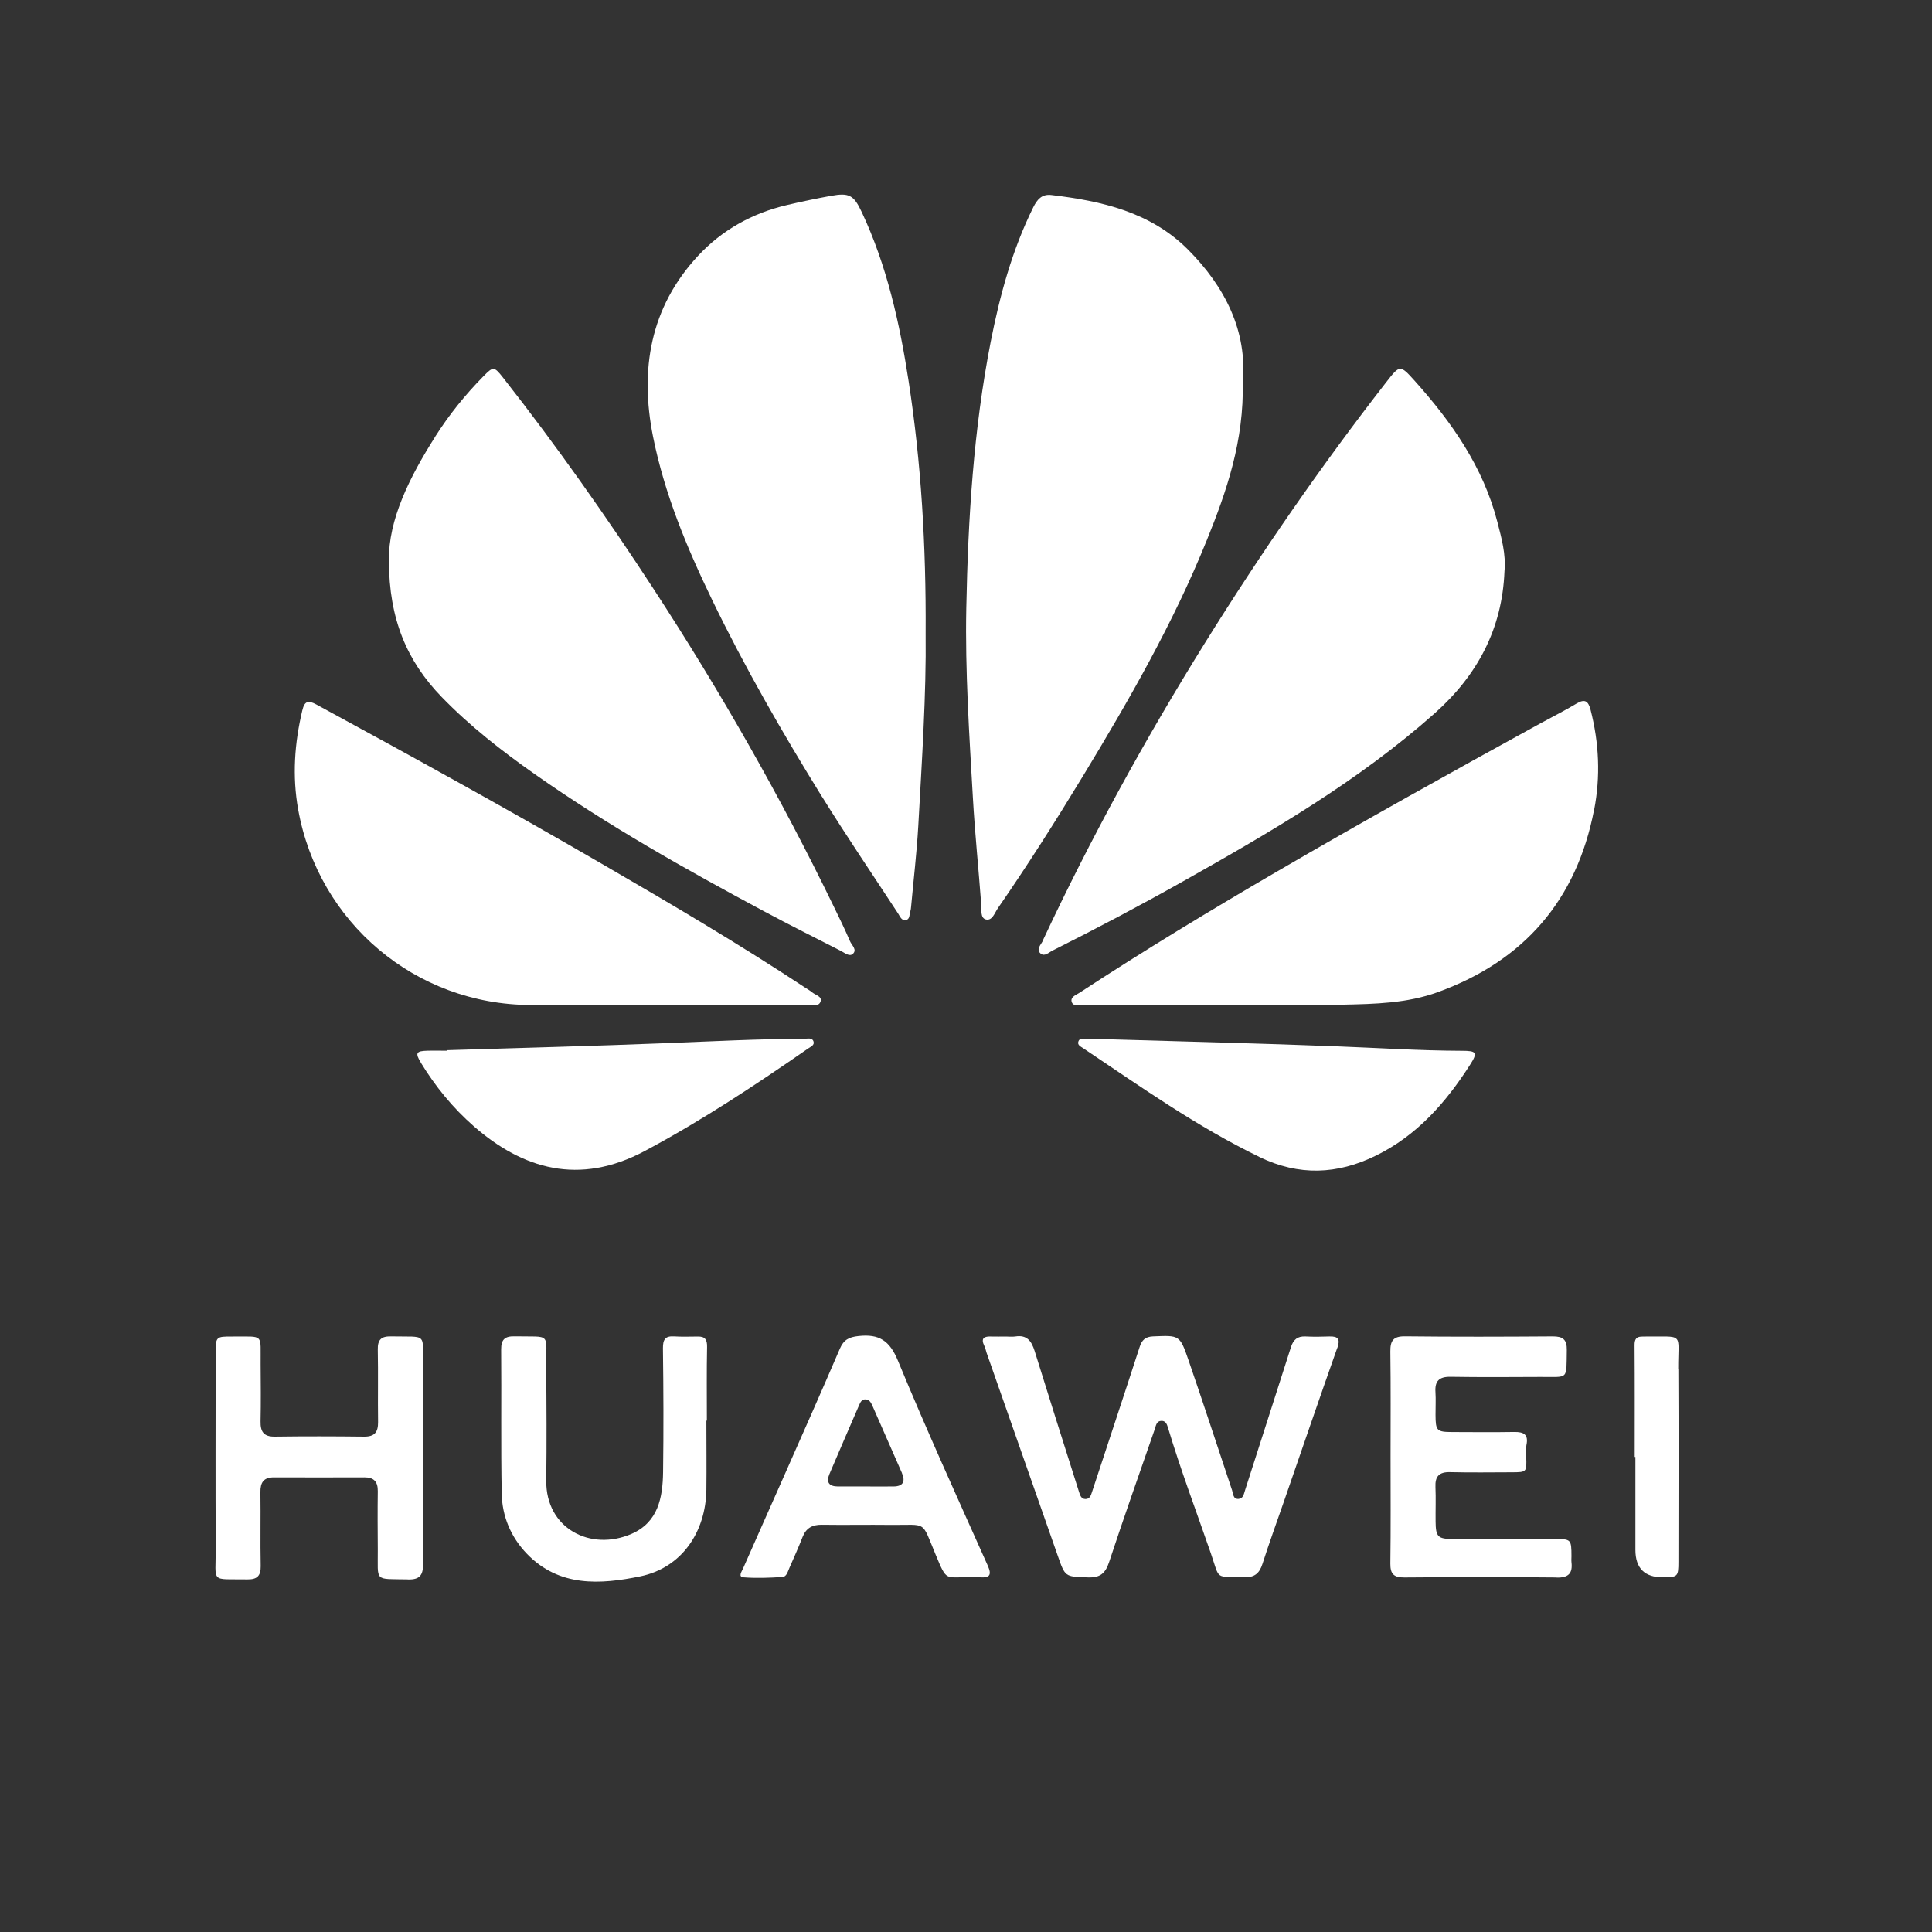
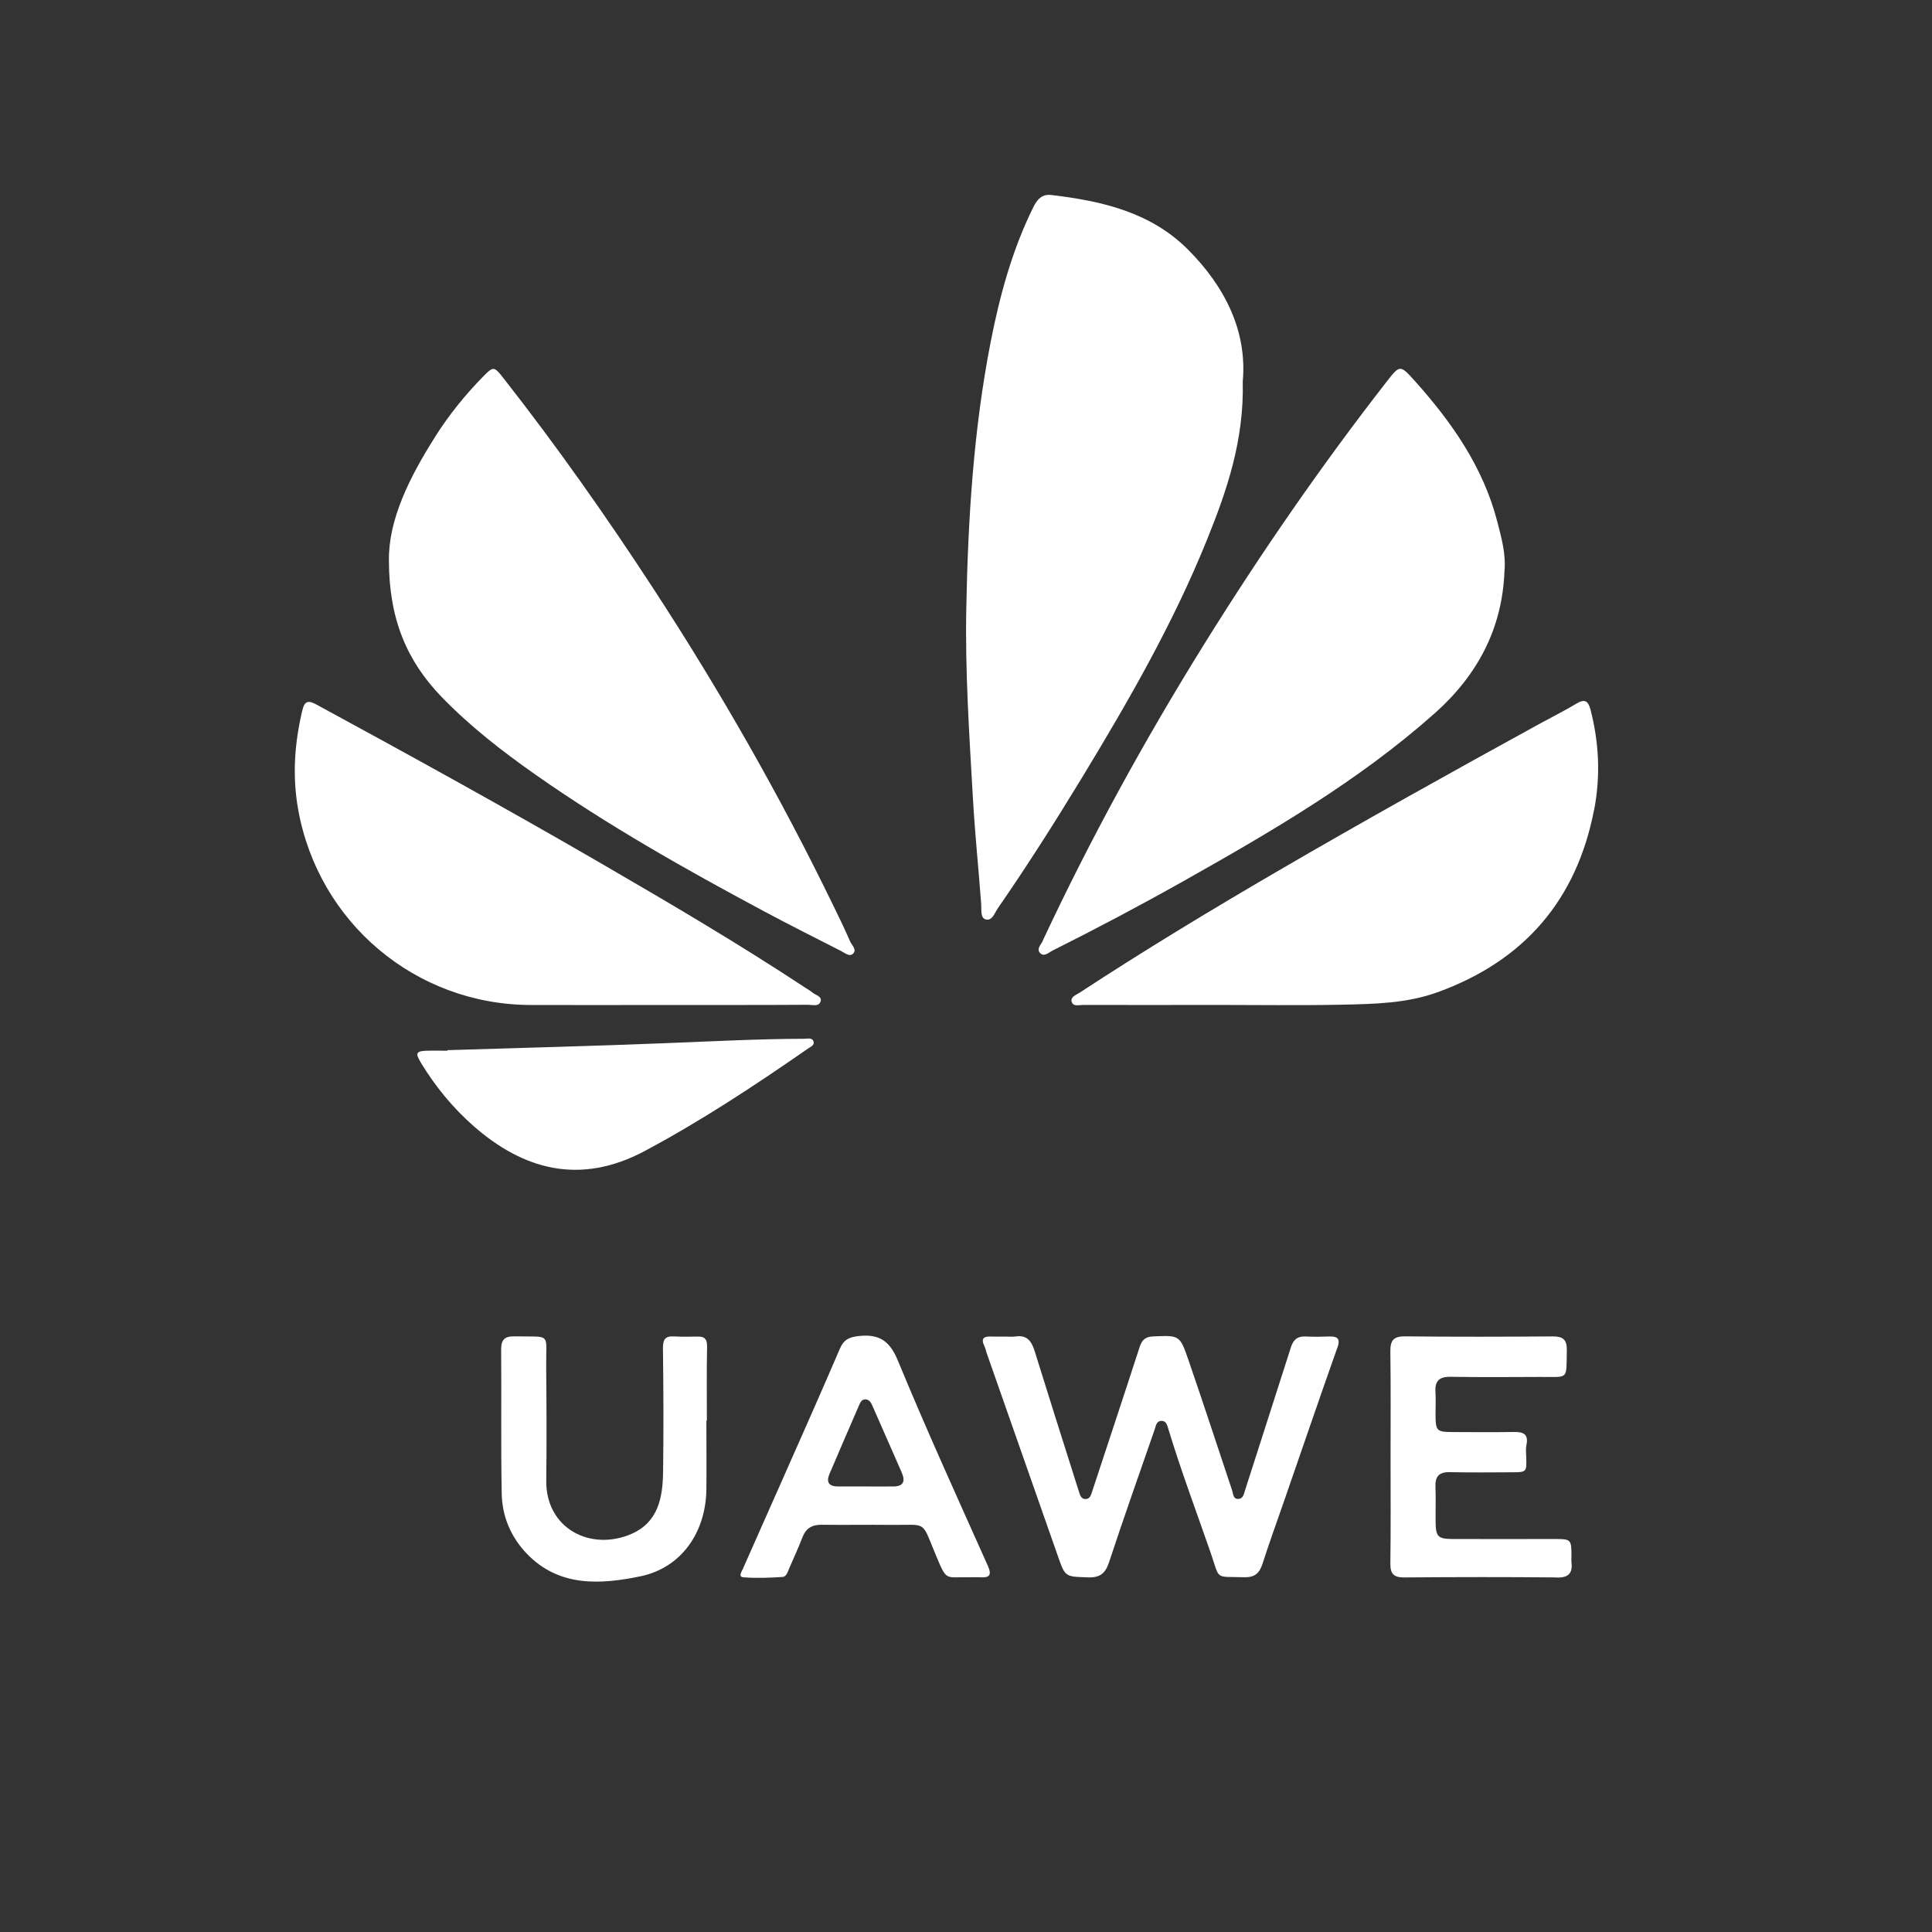
<svg xmlns="http://www.w3.org/2000/svg" width="278" height="278" viewBox="0 0 278 278" fill="none">
  <rect x="0" y="0" width="278" height="278" fill="#333333" stroke="none" />
  <path fill-rule="evenodd" clip-rule="evenodd" d="M126.194 213.897C126.081 213.896 125.969 213.896 125.856 213.895H125.852C125.966 213.896 126.08 213.896 126.194 213.897Z" fill="white" />
  <path d="M62.621 62.831C64.612 59.691 66.942 56.801 69.562 54.141C70.982 52.691 71.102 52.711 72.402 54.361C80.092 64.161 87.262 74.341 94.062 84.771C103.652 99.471 112.332 114.681 119.992 130.481C120.792 132.121 121.592 133.761 122.312 135.441C122.552 136.011 123.372 136.651 122.722 137.251C122.222 137.711 121.542 137.101 121.002 136.831C117.292 134.941 113.562 133.071 109.882 131.101C98.602 125.061 87.462 118.781 76.972 111.411C72.202 108.061 67.612 104.481 63.542 100.281C58.582 95.151 55.972 89.121 55.962 80.661C55.882 74.771 58.922 68.681 62.621 62.841V62.831Z" fill="white" />
-   <path d="M118.282 114.651C112.572 105.421 107.162 96.021 102.432 86.241C98.791 78.711 95.602 71.011 93.962 62.801C92.042 53.181 93.552 44.231 100.442 36.811C103.892 33.101 108.232 30.681 113.202 29.511C115.312 29.011 117.432 28.571 119.562 28.181C122.212 27.701 122.852 28.081 123.992 30.501C127.622 38.231 129.452 46.471 130.742 54.841C132.562 66.651 133.262 78.541 133.192 91.091C133.292 99.961 132.652 109.421 132.132 118.871C131.912 122.741 131.452 126.591 131.102 130.451C131.082 130.681 131.062 130.911 130.992 131.131C130.842 131.601 130.942 132.301 130.322 132.401C129.732 132.501 129.502 131.871 129.232 131.451C125.572 125.861 121.812 120.331 118.292 114.651H118.282Z" fill="white" />
  <path d="M139.042 87.481C139.292 74.641 140.082 61.831 142.552 49.191C143.862 42.521 145.642 35.961 148.682 29.821C149.232 28.721 149.902 27.891 151.292 28.061C158.542 28.921 165.542 30.511 170.932 35.901C176.332 41.311 179.472 47.711 178.822 54.921C179.022 63.421 176.522 70.641 173.642 77.751C168.832 89.651 162.462 100.741 155.822 111.681C151.912 118.121 147.872 124.491 143.582 130.691C143.122 131.361 142.772 132.541 141.852 132.301C141.042 132.101 141.242 130.891 141.192 130.161C140.812 125.041 140.282 119.941 139.992 114.821C139.472 105.701 138.862 96.591 139.042 87.461V87.481Z" fill="white" />
  <path d="M150.032 135.381C156.932 120.621 164.762 106.371 173.372 92.531C181.442 79.571 190.092 67.041 199.472 54.991L199.482 54.978C201.412 52.501 201.455 52.445 203.542 54.771C208.892 60.741 213.432 67.211 215.462 75.111C216.052 77.411 216.712 79.741 216.482 82.201C216.162 90.481 212.582 97.171 206.462 102.621C195.502 112.371 182.912 119.681 170.212 126.831C164.042 130.301 157.782 133.611 151.452 136.781C150.922 137.041 150.302 137.691 149.742 137.211C149.042 136.611 149.782 135.941 150.052 135.381H150.032Z" fill="white" />
  <path d="M229.372 116.541C226.862 129.501 219.312 138.251 206.892 142.761C202.464 144.37 197.836 144.467 193.222 144.563L192.872 144.571C186.872 144.691 180.872 144.601 174.882 144.601H174.872C168.535 144.611 162.198 144.621 155.862 144.601C155.272 144.601 154.412 144.881 154.202 144.141C154.012 143.441 154.852 143.161 155.362 142.831C164.632 136.761 174.102 131.031 183.672 125.451C196.252 118.121 208.972 111.041 221.732 104.041C223.432 103.111 225.182 102.241 226.842 101.241C228.042 100.521 228.532 100.861 228.862 102.111C230.102 106.891 230.312 111.751 229.382 116.541H229.372Z" fill="white" />
  <path d="M43.502 102.221C43.822 100.871 44.342 100.731 45.522 101.371C59.272 108.841 72.972 116.391 86.502 124.241C96.432 130.001 106.322 135.821 115.902 142.141C116.242 142.361 116.592 142.561 116.892 142.811C117.352 143.191 118.292 143.371 118.082 144.081C117.842 144.891 116.912 144.581 116.272 144.581C112.732 144.611 109.192 144.601 105.642 144.611H95.532C89.132 144.611 82.732 144.631 76.332 144.611C59.782 144.551 45.822 132.761 42.902 116.471C42.042 111.651 42.382 106.931 43.502 102.211V102.221Z" fill="white" />
  <path d="M60.551 152.891C59.721 151.521 59.882 151.231 61.472 151.191C62.442 151.161 63.412 151.191 64.382 151.191V151.111C74.872 150.781 85.371 150.521 95.862 150.101C102.472 149.841 109.082 149.491 115.712 149.471C116.192 149.471 116.872 149.261 117.062 149.871C117.232 150.381 116.652 150.621 116.282 150.871C108.682 156.141 100.982 161.241 92.792 165.611C83.292 170.681 75.162 168.161 68.202 162.081C65.172 159.431 62.642 156.341 60.551 152.901V152.891Z" fill="white" />
-   <path d="M181.212 166.471C172.222 162.121 164.122 156.361 155.862 150.831C155.512 150.591 154.952 150.371 155.192 149.801C155.372 149.351 155.882 149.491 156.262 149.481C157.292 149.461 158.322 149.481 159.352 149.481V149.541C170.362 149.871 181.372 150.131 192.372 150.561C198.362 150.791 204.342 151.181 210.332 151.201C212.512 151.201 212.662 151.451 211.502 153.261C208.032 158.661 203.902 163.381 197.992 166.281C192.412 169.021 186.902 169.231 181.212 166.481V166.471Z" fill="white" />
-   <path d="M58.692 227.261C53.742 227.161 54.401 227.701 54.361 222.971V222.97C54.342 220.17 54.322 217.37 54.361 214.581C54.382 213.211 53.802 212.571 52.442 212.581H52.435C48.097 212.591 43.759 212.601 39.422 212.581C37.931 212.581 37.452 213.311 37.472 214.731C37.522 218.271 37.442 221.811 37.512 225.351C37.532 226.761 36.992 227.281 35.602 227.261C30.182 227.171 31.062 227.901 31.042 222.771C30.992 213.461 31.032 204.151 31.032 194.841C31.032 192.331 31.032 192.311 33.472 192.321C38.102 192.351 37.452 191.811 37.502 196.311C37.522 199.051 37.551 201.801 37.492 204.531C37.462 206.021 37.952 206.741 39.551 206.721C43.831 206.661 48.112 206.671 52.402 206.721C53.902 206.731 54.412 206.081 54.402 204.641C54.352 201.161 54.431 197.671 54.361 194.191C54.331 192.771 54.862 192.271 56.262 192.301C61.652 192.411 60.802 191.661 60.852 196.791C60.892 201.131 60.852 205.471 60.852 209.811C60.852 214.891 60.801 219.981 60.871 225.061C60.892 226.671 60.372 227.311 58.712 227.271L58.692 227.261Z" fill="white" />
  <path d="M101.712 204.421H101.642C101.642 207.731 101.682 211.041 101.642 214.361C101.552 220.461 98.082 225.591 92.142 226.821C86.452 227.991 80.472 228.421 75.802 223.561C73.501 221.161 72.252 218.181 72.192 214.901C72.062 207.991 72.171 201.081 72.112 194.181C72.102 192.761 72.632 192.261 74.032 192.291C79.462 192.401 78.542 191.641 78.592 196.781C78.642 202.201 78.672 207.631 78.602 213.051C78.522 219.911 84.952 223.281 90.872 220.711C94.712 219.041 95.362 215.481 95.412 211.821C95.492 205.891 95.472 199.951 95.392 194.011C95.382 192.731 95.732 192.221 97.002 192.301C98.142 192.371 99.281 192.331 100.432 192.321C101.462 192.311 101.762 192.771 101.742 193.811C101.672 197.351 101.712 200.891 101.712 204.421Z" fill="white" />
  <path fill-rule="evenodd" clip-rule="evenodd" d="M141.032 226.961C140.462 226.931 139.892 226.961 139.322 226.961C135.992 226.891 136.252 227.591 134.662 223.771C132.522 218.651 133.502 219.481 128.172 219.421C124.862 219.381 121.552 219.451 118.242 219.401C116.872 219.381 115.972 219.891 115.472 221.191C114.892 222.681 114.232 224.141 113.592 225.601C113.362 226.121 113.182 226.881 112.602 226.911C110.732 227.031 108.842 227.111 106.982 226.961C106.182 226.901 106.722 226.131 106.902 225.731C108.762 221.501 110.652 217.281 112.522 213.051C115.312 206.741 118.122 200.431 120.842 194.091C121.392 192.801 122.132 192.401 123.522 192.251C126.492 191.921 128.012 192.891 129.212 195.811C133.302 205.721 137.752 215.491 142.132 225.281C142.742 226.641 142.402 227.051 141.032 226.961ZM128.592 213.891C129.962 213.871 130.302 213.161 129.782 211.971V211.951C129.072 210.331 128.359 208.711 127.647 207.091C126.934 205.471 126.222 203.851 125.512 202.231C125.322 201.811 125.092 201.391 124.562 201.361C123.997 201.331 123.802 201.777 123.626 202.179L123.612 202.211C122.182 205.511 120.752 208.811 119.342 212.121C118.852 213.291 119.302 213.881 120.542 213.891C121.415 213.897 122.293 213.895 123.17 213.893C123.608 213.892 124.045 213.891 124.482 213.891C124.938 213.891 125.395 213.893 125.852 213.895H125.856L126.194 213.897C126.993 213.9 127.792 213.902 128.592 213.891Z" fill="white" />
  <path d="M192.412 193.981C189.822 201.301 187.312 208.651 184.772 215.981C183.722 219.001 182.632 222.011 181.652 225.051C181.222 226.391 180.512 226.991 179.052 226.951C174.732 226.821 175.582 227.441 174.232 223.511C172.142 217.471 169.882 211.491 168.042 205.371C167.912 204.921 167.712 204.461 167.162 204.451C166.402 204.451 166.332 205.131 166.162 205.651C163.952 212.021 161.702 218.371 159.592 224.771C159.052 226.421 158.272 227.031 156.542 226.971L156.294 226.962C153.262 226.863 153.254 226.862 152.222 223.911C148.812 214.161 145.382 204.411 141.962 194.661C141.852 194.341 141.802 193.991 141.642 193.681C141.072 192.521 141.642 192.271 142.672 192.321C143.362 192.341 144.042 192.321 144.732 192.321C145.192 192.321 145.652 192.381 146.102 192.311C147.762 192.051 148.422 192.961 148.872 194.391C150.836 200.715 152.836 207.021 154.838 213.335L154.84 213.343L155.252 214.641C155.412 215.131 155.552 215.691 156.192 215.701C156.808 215.701 156.97 215.191 157.124 214.707L157.142 214.651C159.422 207.711 161.732 200.781 163.982 193.831C164.312 192.811 164.812 192.351 165.902 192.301L166.075 192.293C169.684 192.14 169.78 192.136 170.982 195.621C173.142 201.881 175.192 208.181 177.292 214.451C177.462 214.961 177.422 215.731 178.212 215.681C178.902 215.641 178.982 214.961 179.162 214.411C181.352 207.561 183.572 200.711 185.752 193.861C186.092 192.781 186.692 192.251 187.862 192.311C189.002 192.371 190.152 192.351 191.292 192.311C192.572 192.271 192.872 192.711 192.432 193.971L192.412 193.981Z" fill="white" />
  <path d="M224.012 226.981C216.702 226.911 209.382 226.921 202.072 226.981C200.592 226.991 200.052 226.511 200.062 225.011C200.132 219.871 200.092 214.731 200.092 209.591C200.092 204.561 200.132 199.531 200.062 194.501C200.042 192.921 200.472 192.271 202.172 192.291C209.252 192.371 216.342 192.351 223.422 192.301C224.872 192.291 225.482 192.741 225.452 194.261C225.372 198.681 225.782 198.101 221.592 198.131C217.302 198.151 213.022 198.181 208.742 198.111C207.092 198.081 206.442 198.711 206.552 200.321C206.622 201.401 206.552 202.491 206.562 203.581C206.572 205.881 206.732 206.051 208.972 206.061C211.942 206.071 214.922 206.101 217.882 206.051C219.252 206.031 219.962 206.401 219.642 207.931C219.522 208.481 219.592 209.071 219.612 209.641C219.682 211.831 219.682 211.841 217.552 211.851C214.582 211.861 211.602 211.901 208.642 211.831C207.072 211.791 206.482 212.451 206.552 213.971C206.622 215.621 206.552 217.281 206.572 218.941C206.592 221.121 206.892 221.441 209.042 221.451C213.902 221.471 218.752 221.451 223.612 221.451C226.082 221.451 226.112 221.481 226.122 223.931C226.122 224.221 226.092 224.511 226.122 224.791C226.312 226.391 225.692 227.021 224.012 227.001V226.981Z" fill="white" />
-   <path d="M241.502 196.961C241.552 206.211 241.522 215.461 241.512 224.701C241.512 226.861 241.422 226.941 239.322 226.961C236.655 226.981 235.322 225.661 235.322 223.001V209.641H235.222C235.222 204.271 235.242 198.911 235.202 193.541C235.202 192.751 235.422 192.341 236.222 192.331C236.277 192.331 236.334 192.328 236.392 192.326C236.449 192.323 236.507 192.321 236.562 192.321C242.482 192.381 241.452 191.601 241.482 196.961H241.502Z" fill="white" />
</svg>